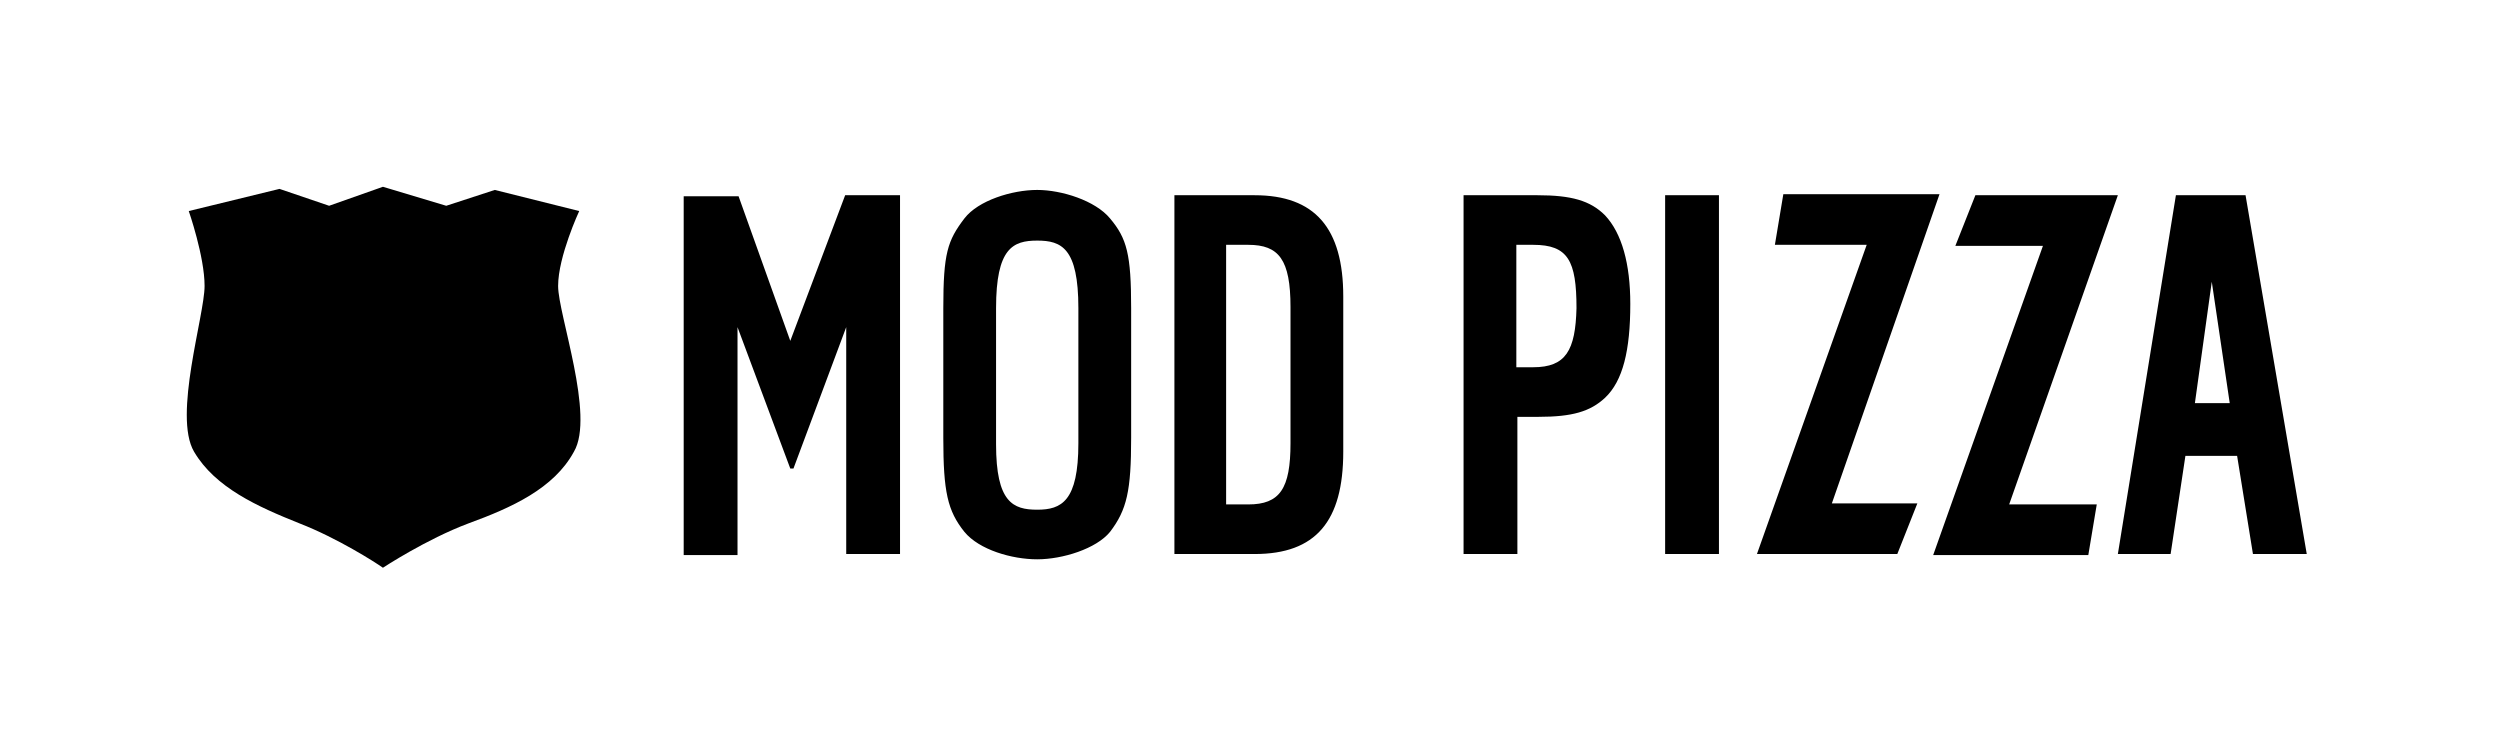
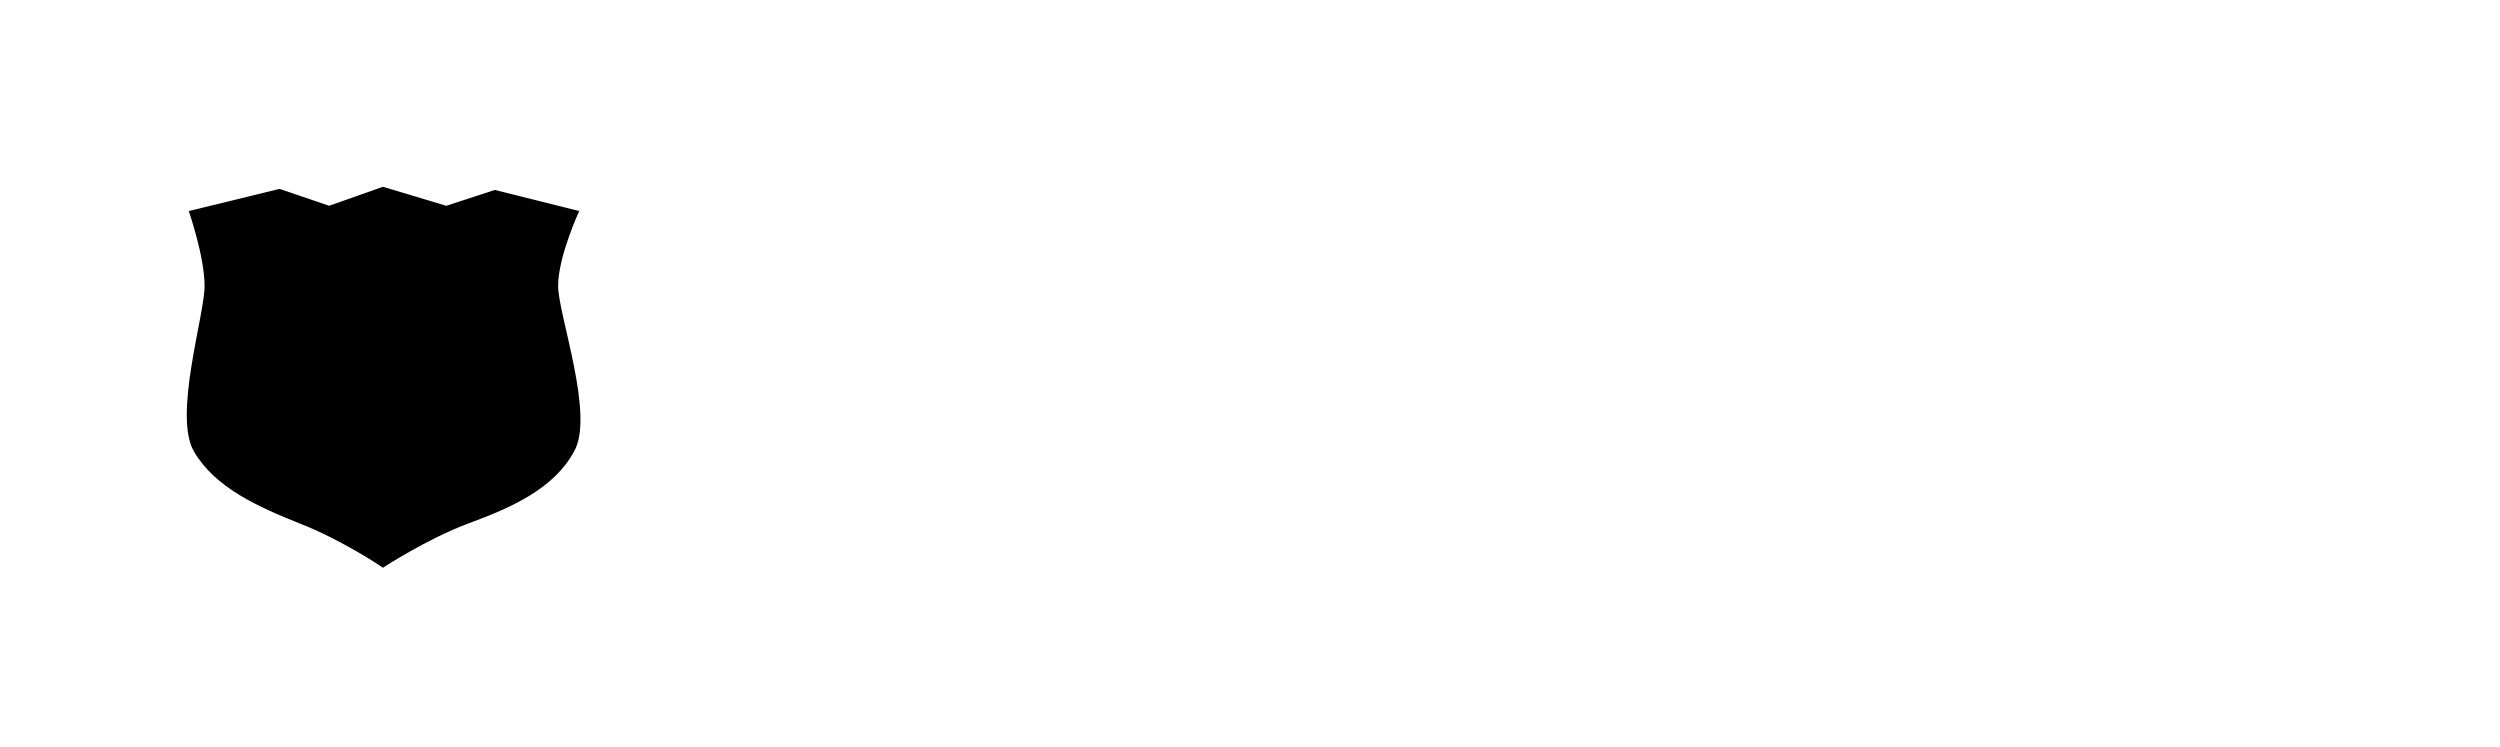
<svg xmlns="http://www.w3.org/2000/svg" width="174" height="52" viewBox="0 0 174 52" fill="none">
-   <path d="M78.728 21.447C78.728 17.701 78.434 16.599 77.259 15.203C76.231 13.955 73.88 13.22 72.191 13.22C70.428 13.22 68.078 13.955 67.123 15.203C65.948 16.746 65.654 17.627 65.654 21.447V30.481C65.654 34.227 65.948 35.549 67.123 37.018C68.151 38.267 70.428 38.928 72.191 38.928C73.954 38.928 76.304 38.193 77.259 37.018C78.434 35.475 78.728 34.153 78.728 30.481V21.447ZM75.055 30.848C75.055 34.888 73.88 35.475 72.191 35.475C70.502 35.475 69.326 34.961 69.326 30.922V21.447C69.326 17.26 70.502 16.746 72.191 16.746C73.88 16.746 75.055 17.26 75.055 21.447V30.848ZM93.491 20.639C93.491 15.864 91.508 13.588 87.322 13.588H81.739V38.56H87.322C91.582 38.56 93.491 36.283 93.491 31.436V20.639ZM89.819 30.848C89.819 34.007 89.084 35.108 86.881 35.108H85.338V17.04H86.881C89.011 17.04 89.819 18.068 89.819 21.373V30.848ZM58.823 13.588H62.642V38.56H58.897V22.769L55.224 32.611H55.004L51.331 22.769V38.634H47.585V13.661H51.405L55.004 23.724L58.823 13.588ZM107.006 13.588H101.864V38.56H105.61V29.012H107.079C109.43 29.012 110.678 28.645 111.707 27.69C112.955 26.515 113.469 24.385 113.469 21.153C113.469 18.362 112.882 16.232 111.707 14.983C110.678 13.955 109.356 13.588 107.006 13.588ZM106.712 25.56H105.537V17.04H106.712C109.136 17.04 109.724 18.141 109.724 21.447C109.65 24.385 108.989 25.56 106.712 25.56ZM115.893 13.588H119.639V38.56H115.893V13.588ZM122.283 38.56L129.922 17.04H123.532L124.12 13.514H134.99L127.498 35.035H133.448L132.052 38.56H122.283ZM147.403 13.588L139.838 35.108H145.934L145.346 38.634H134.549L142.188 17.113H136.092L137.487 13.588H147.403ZM156.29 13.588H151.443L147.403 38.56H151.075L152.104 31.73H155.703L156.805 38.56H160.55L156.29 13.588ZM152.765 28.057L153.94 19.61L155.189 28.057H152.765Z" fill="black" />
  <path d="M38.845 19.904C38.845 17.848 40.314 14.689 40.314 14.689L34.438 13.22L31.059 14.322L26.652 13L22.907 14.322L19.454 13.147L13.138 14.689C13.138 14.689 14.239 17.848 14.239 19.904C14.239 21.961 12.036 28.939 13.505 31.436C14.974 33.933 17.912 35.255 20.85 36.43C23.494 37.459 26.138 39.148 26.652 39.515C26.652 39.515 29.664 37.532 32.602 36.43C35.613 35.329 38.551 34.007 39.947 31.436C41.416 28.939 38.845 21.887 38.845 19.904Z" fill="black" />
</svg>